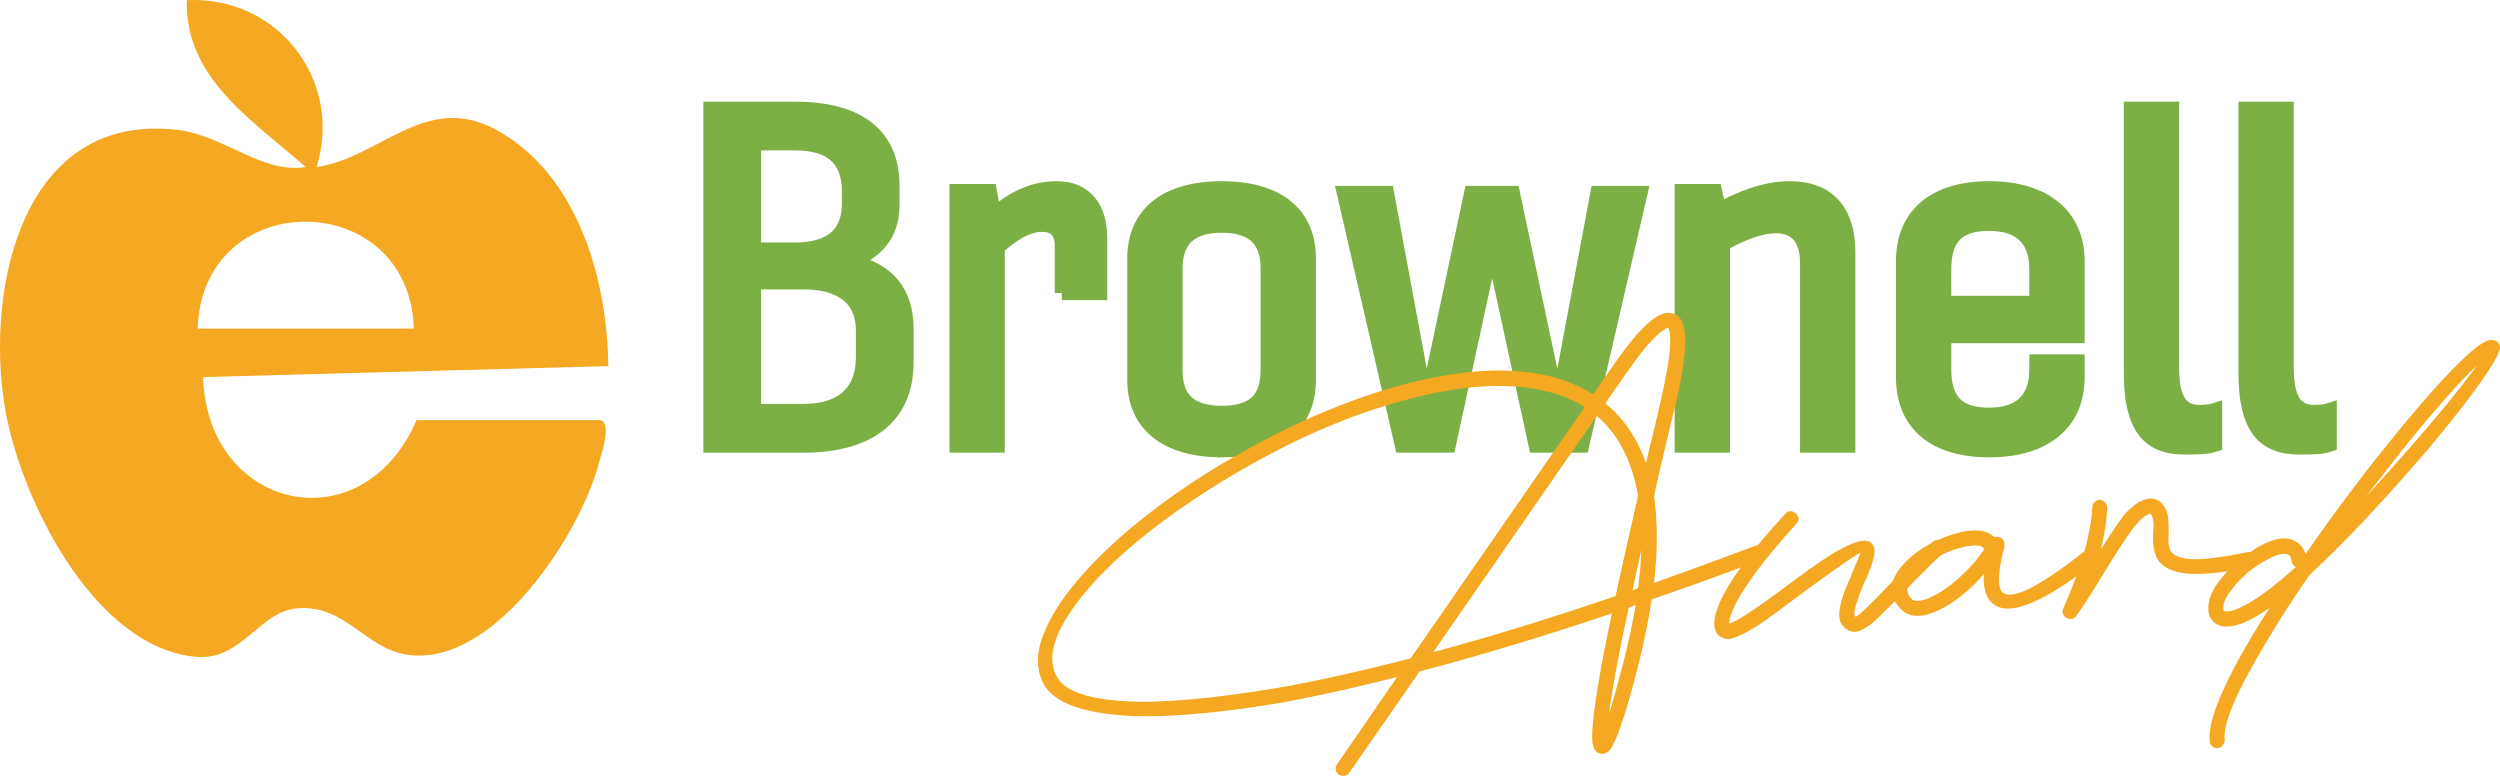
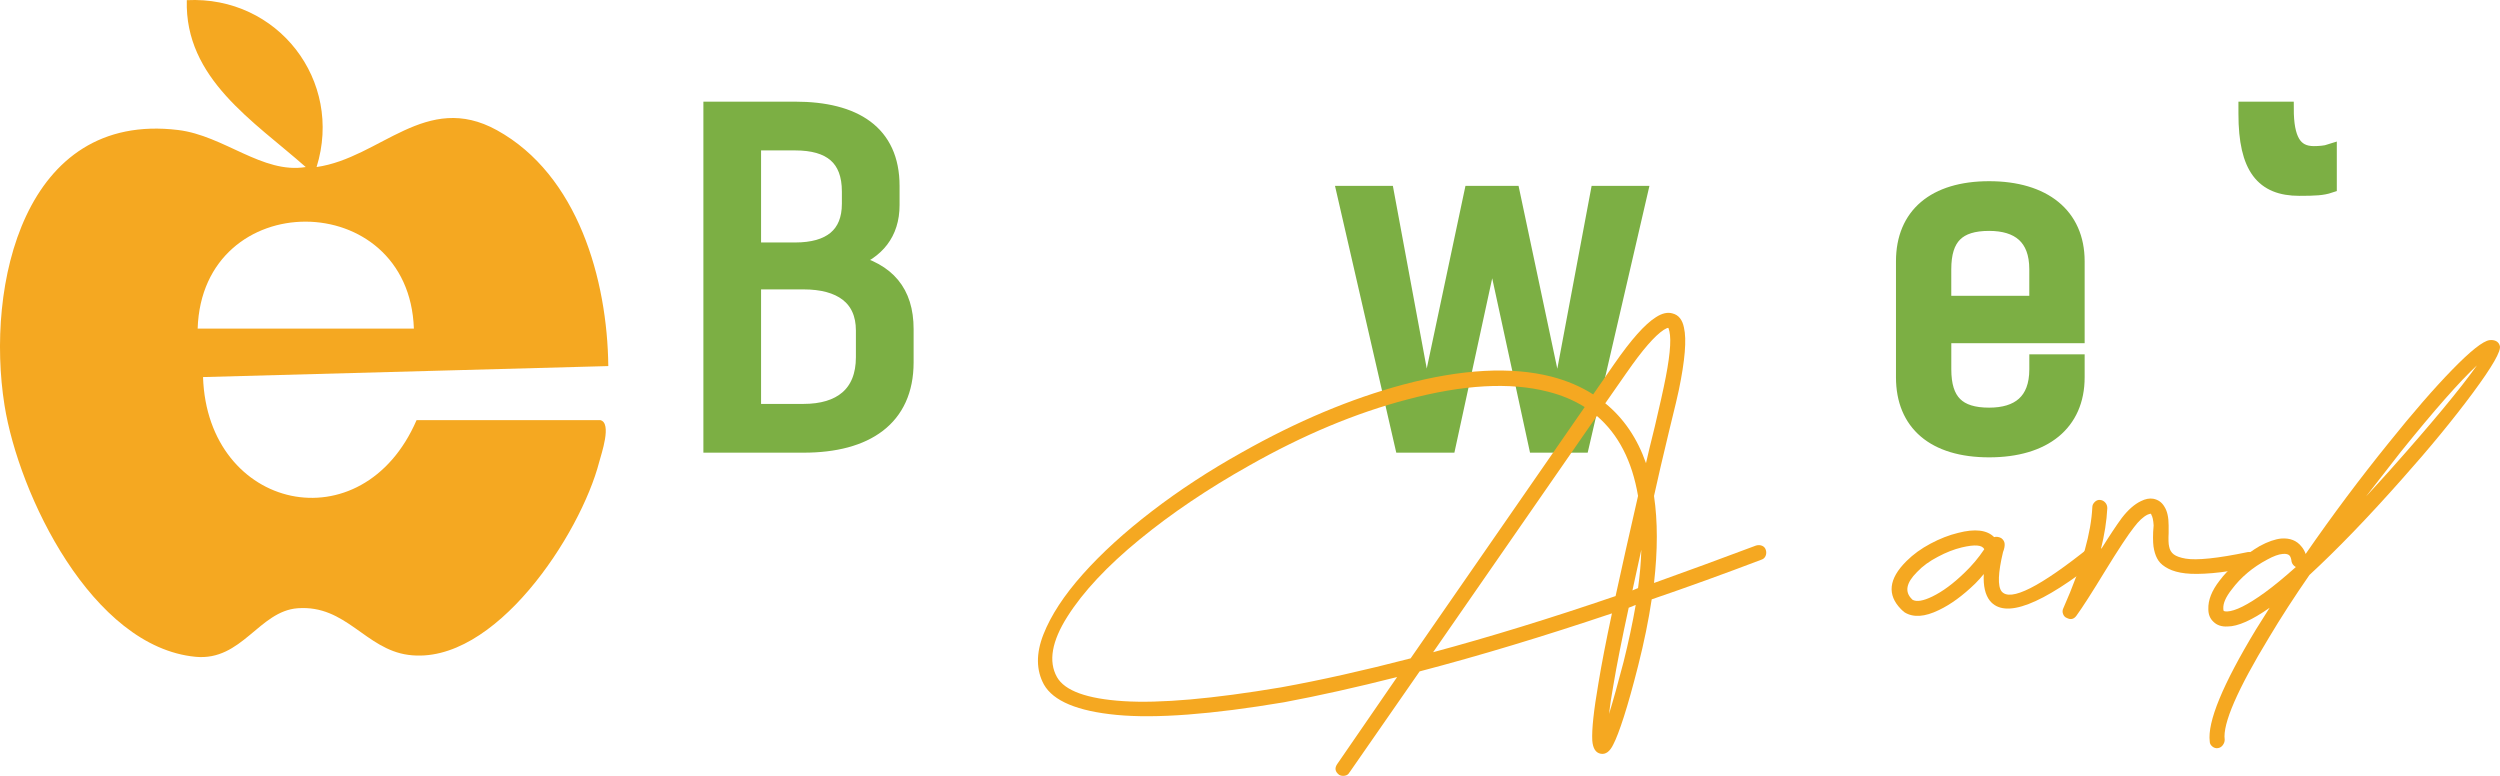
<svg xmlns="http://www.w3.org/2000/svg" id="Layer_2" viewBox="0 0 882.87 273.99">
  <g id="Layer_1-2">
    <path d="M212.02,148.37c4.17,1.02.32,11.97-.42,14.81-6.57,25.39-36.94,72.16-67.39,68.09-15.18-2.03-21.98-17.72-39.08-16.47-13.65,1-19.7,18.71-36.06,17.15-36.57-3.49-62.43-57.15-67.48-88.85-6.71-42.13,6.69-103.82,61.31-97.19,16.23,1.97,29.79,15.58,45.07,13.08C89.65,42.79,65.19,27.76,65.97.06c32.12-1.62,55.34,28.41,45.83,58.93,22.57-3.24,38.61-26.83,63.67-13.02,28.64,15.79,39.02,52.8,39.35,83.31l-143.12,3.88c1.56,47.24,56.28,59.42,75.41,15.21h64.91ZM146.16,116.05c-1.69-50.2-74.73-50.53-76.36,0h76.36Z" fill="#f5a821" />
    <path d="M250.9,157.36V38.4h29.91c20.98,0,34.37,8.26,34.37,27.26v6.77c0,10.08-5.45,16.52-14.54,19.83,12.89,3.14,19.5,10.74,19.5,23.96v11.73c0,19.99-14.21,29.41-36.35,29.41h-32.88ZM266.27,50.63v37.5h14.54c12.23,0,19-5.29,19-16.19v-4.3c0-11.73-6.61-17.02-19-17.02h-14.54ZM266.27,99.7v45.44h17.51c12.89,0,20.98-6.11,20.98-19v-9.42c0-11.57-8.1-17.02-20.98-17.02h-17.51Z" fill="#7caf44" stroke="#7caf44" stroke-miterlimit="10" stroke-width="5" />
-     <path d="M374.98,103.5v-16.85c0-5.29-2.97-7.27-6.94-7.27-5.78,0-11.07,3.97-15.7,7.93v70.05h-14.54v-89.88h11.73l1.49,8.26c5.95-4.96,12.72-9.25,22.14-9.25,10.24,0,15.37,6.94,15.37,17.68v19.33h-13.55Z" fill="#7caf44" stroke="#7caf44" stroke-miterlimit="10" stroke-width="5" />
-     <path d="M462.22,134.23c0,15.7-11.07,24.78-30.73,24.78s-30.9-9.09-30.9-24.78v-42.96c0-15.7,11.07-24.78,30.9-24.78s30.73,9.09,30.73,24.78v42.96ZM415.13,130.76c0,10.41,5.45,15.04,16.36,15.04s16.19-4.63,16.19-15.04v-36.02c0-10.41-5.62-15.04-16.19-15.04s-16.36,4.63-16.36,15.04v36.02Z" fill="#7caf44" stroke="#7caf44" stroke-miterlimit="10" stroke-width="5" />
    <path d="M489.81,68.14l13.88,74.85,15.86-74.85h14.7l15.86,74.85,14.04-74.85h15.2l-20.65,89.22h-16.36l-15.37-70.88-15.37,70.88h-16.52l-20.49-89.22h15.2Z" fill="#7caf44" stroke="#7caf44" stroke-miterlimit="10" stroke-width="5" />
-     <path d="M607.12,74.09c7.27-3.96,15.86-7.6,24.95-7.6,14.04,0,20.65,8.59,20.65,22.64v68.24h-14.54v-64.27c0-9.25-4.13-13.22-11.07-13.22-6.11,0-13.22,3.3-18.67,6.28v71.21h-14.54v-89.88h11.73l1.49,6.61Z" fill="#7caf44" stroke="#7caf44" stroke-miterlimit="10" stroke-width="5" />
    <path d="M702.46,146.46c10.24,0,16.69-4.79,16.69-16.03v-2.81h14.54v5.62c0,16.36-11.73,25.77-31.23,25.77s-30.4-9.42-30.4-25.77v-40.98c0-16.36,11.07-25.77,30.4-25.77s31.23,9.42,31.23,25.77v26.44h-47.09v11.73c0,11.24,4.96,16.03,15.86,16.03ZM686.59,106.97h32.55v-11.9c0-11.23-6.44-16.03-16.69-16.03-10.91,0-15.86,4.79-15.86,16.03v11.9Z" fill="#7caf44" stroke="#7caf44" stroke-miterlimit="10" stroke-width="5" />
-     <path d="M767.06,38.4v91.37c0,10.74,2.81,15.7,9.58,15.7,1.82,0,4.13-.17,5.62-.66v12.23c-2.48.83-5.12.99-10.74.99-12.89,0-19-7.27-19-26.44V38.4h14.54Z" fill="#7caf44" stroke="#7caf44" stroke-miterlimit="10" stroke-width="5" />
-     <path d="M807.54,38.4v91.37c0,10.74,2.81,15.7,9.58,15.7,1.82,0,4.13-.17,5.62-.66v12.23c-2.48.83-5.12.99-10.74.99-12.89,0-19-7.27-19-26.44V38.4h14.54Z" fill="#7caf44" stroke="#7caf44" stroke-miterlimit="10" stroke-width="5" />
+     <path d="M807.54,38.4c0,10.74,2.81,15.7,9.58,15.7,1.82,0,4.13-.17,5.62-.66v12.23c-2.48.83-5.12.99-10.74.99-12.89,0-19-7.27-19-26.44V38.4h14.54Z" fill="#7caf44" stroke="#7caf44" stroke-miterlimit="10" stroke-width="5" />
    <path d="M476.53,272.79c-.33.66-.88,1.04-1.65,1.16-.77.11-1.43,0-1.98-.33-1.43-1.1-1.65-2.37-.66-3.8l21.15-30.73c-14.32,3.63-27.65,6.61-39.98,8.92-25.56,4.3-45.25,5.78-59.07,4.46-13.82-1.32-22.39-4.9-25.69-10.74-2.75-5.07-2.81-10.96-.17-17.68,2.64-6.72,7.27-13.8,13.88-21.23,6.61-7.43,14.76-14.87,24.45-22.3,9.69-7.44,20.27-14.35,31.72-20.74,19.5-11.01,38.5-19,57-23.96,20.71-5.51,38.17-6.44,52.38-2.81,5.51,1.43,10.41,3.53,14.71,6.28l7.44-10.74c5.95-8.59,10.85-14.1,14.71-16.52,2.2-1.43,4.18-1.87,5.95-1.32,2.09.55,3.41,2.21,3.96,4.96.99,4.19.38,11.57-1.82,22.14-.22,1.21-1.32,5.84-3.3,13.88-2.31,9.58-4.13,17.41-5.45,23.46,1.32,8.92,1.32,19.17,0,30.73,11.67-4.18,23.68-8.59,36.02-13.22.77-.22,1.49-.19,2.15.08.66.28,1.1.77,1.32,1.49.22.72.19,1.41-.08,2.07-.28.66-.74,1.1-1.4,1.32-13.33,5.07-26.27,9.75-38.83,14.04-1.1,7.38-2.7,15.2-4.79,23.46-1.87,7.38-3.55,13.38-5.04,18.01s-2.73,7.87-3.72,9.75c-1.21,2.53-2.7,3.63-4.46,3.3-1.76-.33-2.75-1.87-2.97-4.63-.22-3.86.5-10.58,2.15-20.16,1.1-6.72,2.7-14.98,4.79-24.78-24.23,8.15-46.87,14.98-67.91,20.49l-24.78,35.69ZM498.17,232.48l61.46-88.73c-3.86-2.42-8.21-4.24-13.05-5.45-13.33-3.41-29.91-2.48-49.73,2.81-18.07,4.74-36.63,12.5-55.68,23.3-14.54,8.15-27.48,16.88-38.83,26.19-11.35,9.31-19.8,18.34-25.36,27.1-5.56,8.76-6.8,15.89-3.72,21.4,2.75,4.85,10.57,7.68,23.46,8.51s31.45-.8,55.68-4.87c13.99-2.53,29.25-5.95,45.77-10.24ZM563.93,146.89l-57.83,83.44c20.05-5.4,41.52-12,64.44-19.83,2.2-10.13,4.85-21.92,7.93-35.36-2.09-12.33-6.94-21.75-14.54-28.25ZM574.5,131.52l-7.6,10.9c6.5,5.29,11.29,12.34,14.38,21.15.66-2.97,1.71-7.32,3.14-13.05,1.87-8.04,2.92-12.67,3.14-13.88,2.09-9.8,2.75-16.36,1.98-19.66l-.33-1.16c-.22-.11-.77.11-1.65.66-3.2,2.09-7.55,7.1-13.05,15.04ZM575.17,214.63c-2.42,11.13-4.24,20.32-5.45,27.59-.66,3.64-1.16,6.94-1.49,9.91,1.43-4.63,3.14-10.74,5.12-18.34,1.76-7.05,3.19-13.77,4.3-20.16l-2.48.99ZM579.63,194.14c-1.1,5.07-2.15,9.86-3.14,14.37l1.98-.83c.66-4.73,1.05-9.25,1.16-13.55Z" fill="#f5a821" />
-     <path d="M686.19,191.67c1.21,1.32,1.16,2.59-.17,3.8-4.19,3.86-9.36,9.03-15.53,15.53-1.87,1.88-3.25,3.25-4.13,4.13-.88.88-1.98,1.96-3.3,3.22-1.32,1.27-2.37,2.15-3.14,2.64-.77.5-1.63.99-2.56,1.49-.94.5-1.79.72-2.56.66-.77-.05-1.49-.25-2.15-.58-1.43-.77-2.37-1.84-2.81-3.22-.44-1.38-.44-3.08,0-5.12.44-2.04.93-3.77,1.49-5.21.55-1.43,1.38-3.36,2.48-5.78v-.33c2.2-4.85,3.25-7.38,3.14-7.6-.22-.33-5.4,3.2-15.53,10.57-2.21,1.54-5.12,3.69-8.76,6.44-4.3,3.2-7.49,5.54-9.58,7.02-2.09,1.49-4.38,2.89-6.86,4.21-2.48,1.32-4.43,2.04-5.87,2.15-.88,0-1.71-.22-2.48-.66-1.65-.88-2.48-2.53-2.48-4.96,0-1.76.55-3.97,1.65-6.61,3.3-7.93,11.07-18.56,23.3-31.89,1.21-1.32,2.48-1.4,3.8-.25,1.32,1.16,1.38,2.4.17,3.72-11.79,13-19.27,23.19-22.47,30.57-.77,1.87-1.16,3.36-1.16,4.46,0,.11-.05.17-.17.17,2.09-.33,8.43-4.4,19-12.23,3.96-2.97,6.88-5.12,8.76-6.44,13-9.47,20.65-12.61,22.97-9.42.44.66.69,1.43.74,2.31.05.88-.11,1.98-.5,3.3-.39,1.32-.74,2.42-1.07,3.3-.33.88-.88,2.21-1.65,3.96,0,.11-.06.17-.17.17-3.3,7.82-4.41,12.01-3.3,12.56.44.33,4.18-3.19,11.24-10.57,6.28-6.5,11.57-11.73,15.86-15.7,1.32-1.21,2.59-1.16,3.8.17Z" fill="#f5a821" />
    <path d="M741.96,193.48c1.16,1.43,1.02,2.7-.41,3.8-20.6,16.42-33.54,21.37-38.83,14.87-1.65-2.09-2.37-5.23-2.15-9.42-.99,1.21-1.98,2.31-2.97,3.3-4.41,4.3-8.7,7.43-12.89,9.42-4.96,2.42-8.98,2.7-12.06.83-.44-.33-.88-.71-1.32-1.16-4.96-5.07-4.35-10.68,1.82-16.85l.17-.17c2.31-2.31,5.12-4.35,8.43-6.11,3.3-1.76,6.55-3.03,9.75-3.8,5.95-1.54,10.19-1.05,12.72,1.49.77-.22,1.6-.11,2.48.33.77.55,1.18,1.24,1.24,2.07.05.83-.14,1.79-.58,2.89-1.76,7.38-1.93,12.01-.5,13.88,3.08,3.75,13.55-1.54,31.39-15.86,1.32-1.1,2.56-.93,3.72.5ZM693.79,202.24c2.64-2.53,4.96-5.29,6.94-8.26-.66-1.54-3.3-1.76-7.93-.66-2.75.66-5.56,1.76-8.43,3.3-2.97,1.54-5.4,3.3-7.27,5.29l-.17.17c-3.75,3.75-4.35,6.89-1.82,9.42.11.11.22.22.33.33,1.43.77,3.74.39,6.94-1.16,3.63-1.76,7.44-4.57,11.4-8.43Z" fill="#f5a821" />
    <path d="M795.74,195.38c.66.39,1.05.94,1.16,1.65.11.72-.03,1.38-.41,1.98-.39.61-.97,1.02-1.74,1.24-5.07,1.1-9.56,1.82-13.47,2.15-3.91.33-7.08.36-9.5.08-2.42-.27-4.44-.83-6.03-1.65-1.6-.83-2.75-1.76-3.47-2.81-.72-1.05-1.24-2.34-1.57-3.88-.33-1.32-.44-3.41-.33-6.28.11-1.1.17-1.87.17-2.31-.11-1.87-.39-3.14-.83-3.8,0-.22-.06-.33-.17-.33-.22,0-.61.11-1.16.33-1.54.77-3.14,2.26-4.79,4.46-2.09,2.64-5.51,7.82-10.24,15.53-4.63,7.6-7.99,12.83-10.08,15.7-.88,1.21-1.98,1.49-3.3.83-.66-.22-1.13-.69-1.4-1.4-.28-.72-.25-1.41.08-2.07,3.41-7.71,5.95-14.59,7.6-20.65,1.54-5.51,2.42-10.52,2.64-15.04,0-.66.27-1.26.83-1.82s1.18-.8,1.9-.74c.72.06,1.32.36,1.82.91.5.55.74,1.21.74,1.98-.22,4.52-.99,9.42-2.31,14.71,3.08-4.96,5.56-8.7,7.44-11.24,2.2-2.86,4.46-4.85,6.77-5.95,1.54-.77,2.97-1.05,4.3-.83,1.76.33,3.08,1.27,3.97,2.81.99,1.54,1.49,3.75,1.49,6.61v2.64c-.11,2.31-.06,3.91.17,4.79.22,1.21.77,2.15,1.65,2.81.88.66,2.28,1.16,4.21,1.49,1.93.33,4.74.3,8.43-.08,3.69-.38,8.18-1.13,13.47-2.23.66-.11,1.32.03,1.98.41Z" fill="#f5a821" />
    <path d="M882.81,122.11c.55,1.76-2.62,7.3-9.5,16.6-6.89,9.31-15.28,19.53-25.2,30.65-12.01,13.55-22.86,24.78-32.55,33.71-5.4,7.82-10.14,15.15-14.21,21.98-11.24,18.5-16.47,30.57-15.7,36.18,0,.66-.22,1.29-.66,1.9-.44.6-1.02.96-1.73,1.07-.71.11-1.38-.08-1.98-.58-.6-.5-.91-1.07-.91-1.74-.88-6.94,4.57-20.16,16.36-39.65,1.54-2.42,3.14-4.96,4.79-7.6-6.28,4.41-11.24,6.61-14.87,6.61-2.09.11-3.74-.44-4.96-1.65-1.21-1.1-1.82-2.59-1.82-4.46-.11-3.19,1.21-6.55,3.96-10.08,1.54-2.09,3.63-4.27,6.28-6.53,2.64-2.26,5.29-4.16,7.93-5.7,2.86-1.54,5.4-2.42,7.6-2.64,3.08-.22,5.45.72,7.1,2.81.66.77,1.16,1.65,1.49,2.64,9.36-13.55,19.17-26.66,29.41-39.32,8.48-10.57,15.94-19.17,22.39-25.78,6.44-6.61,10.82-10.08,13.13-10.41.88-.11,1.65,0,2.31.33.66.33,1.1.88,1.32,1.65ZM799.7,209.34c3.19-2.31,6.88-5.34,11.07-9.09-.77-.44-1.27-1.05-1.49-1.82-.11-.99-.33-1.71-.66-2.15-.44-.55-1.27-.77-2.48-.66-1.43.11-3.25.77-5.45,1.98-5.18,2.75-9.36,6.28-12.56,10.57-2.09,2.64-3.08,4.9-2.97,6.77,0,.44.06.72.17.83.22.11.6.17,1.16.17,2.86-.11,7.27-2.31,13.22-6.61ZM844.15,165.89c14.43-16.19,24.62-28.47,30.57-36.84-6.06,5.62-15.04,15.81-26.93,30.57-3.97,5.07-8.04,10.3-12.23,15.7,2.86-3.08,5.73-6.22,8.59-9.42Z" fill="#f5a821" />
  </g>
</svg>